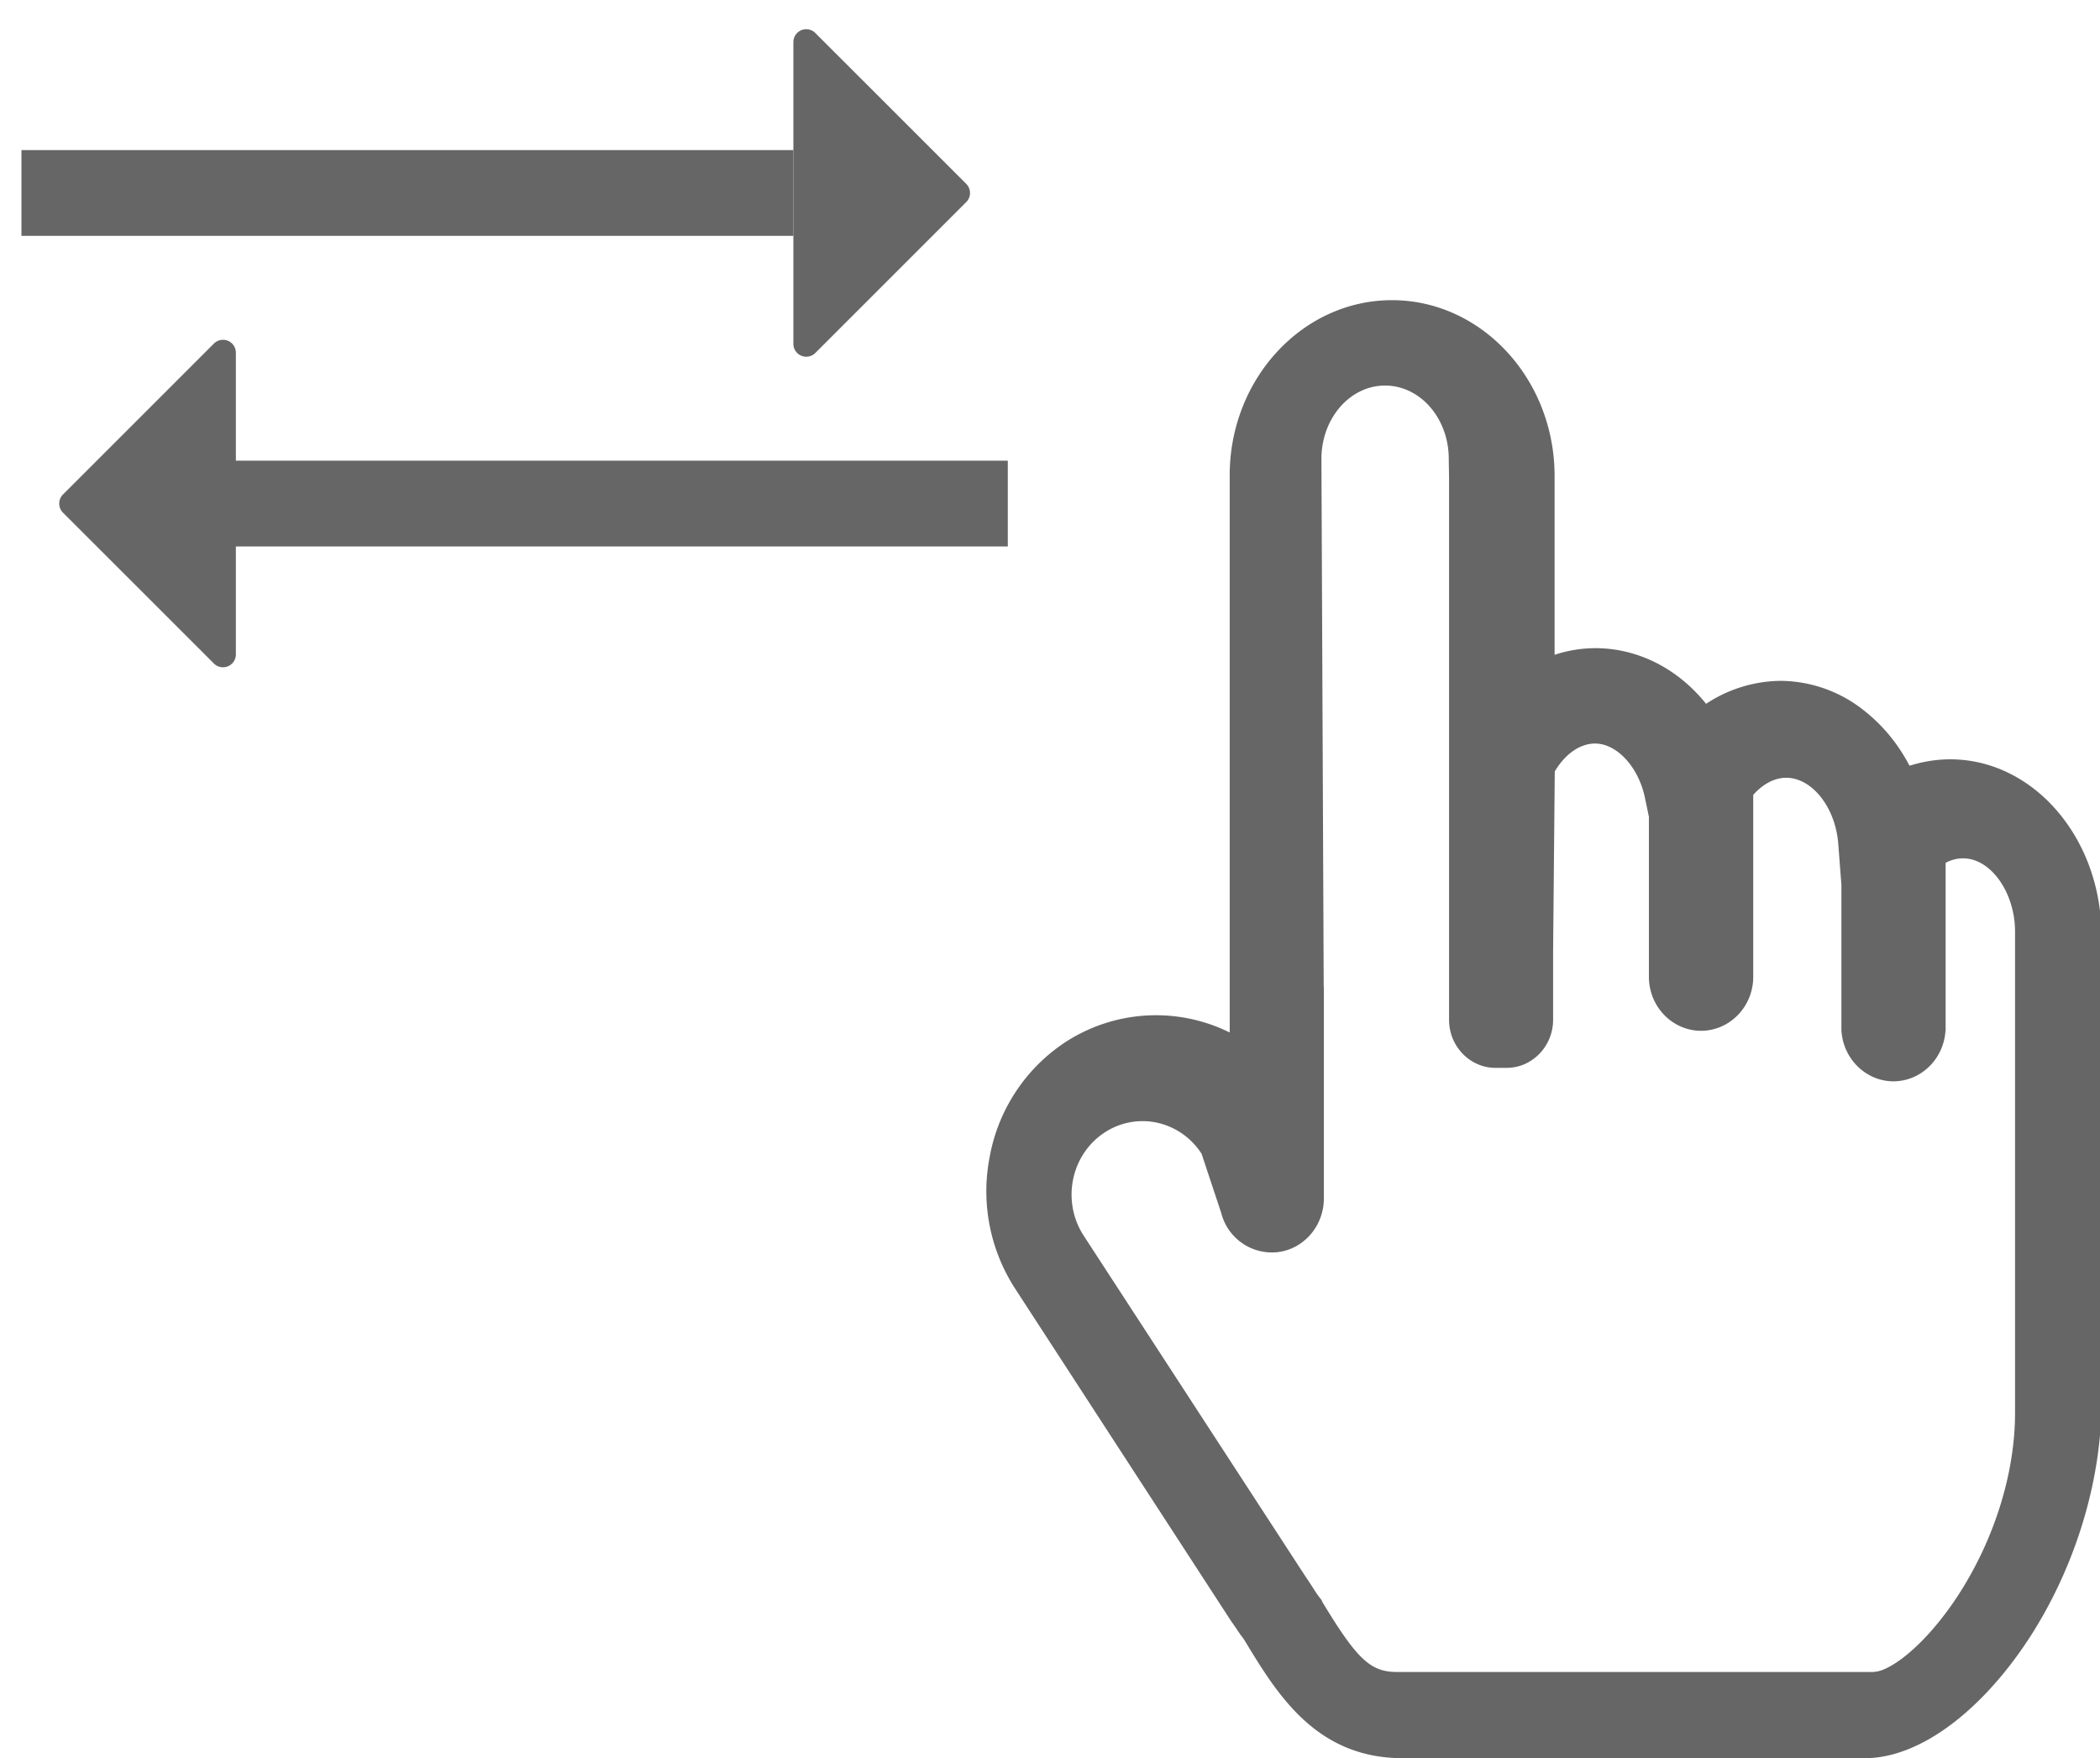
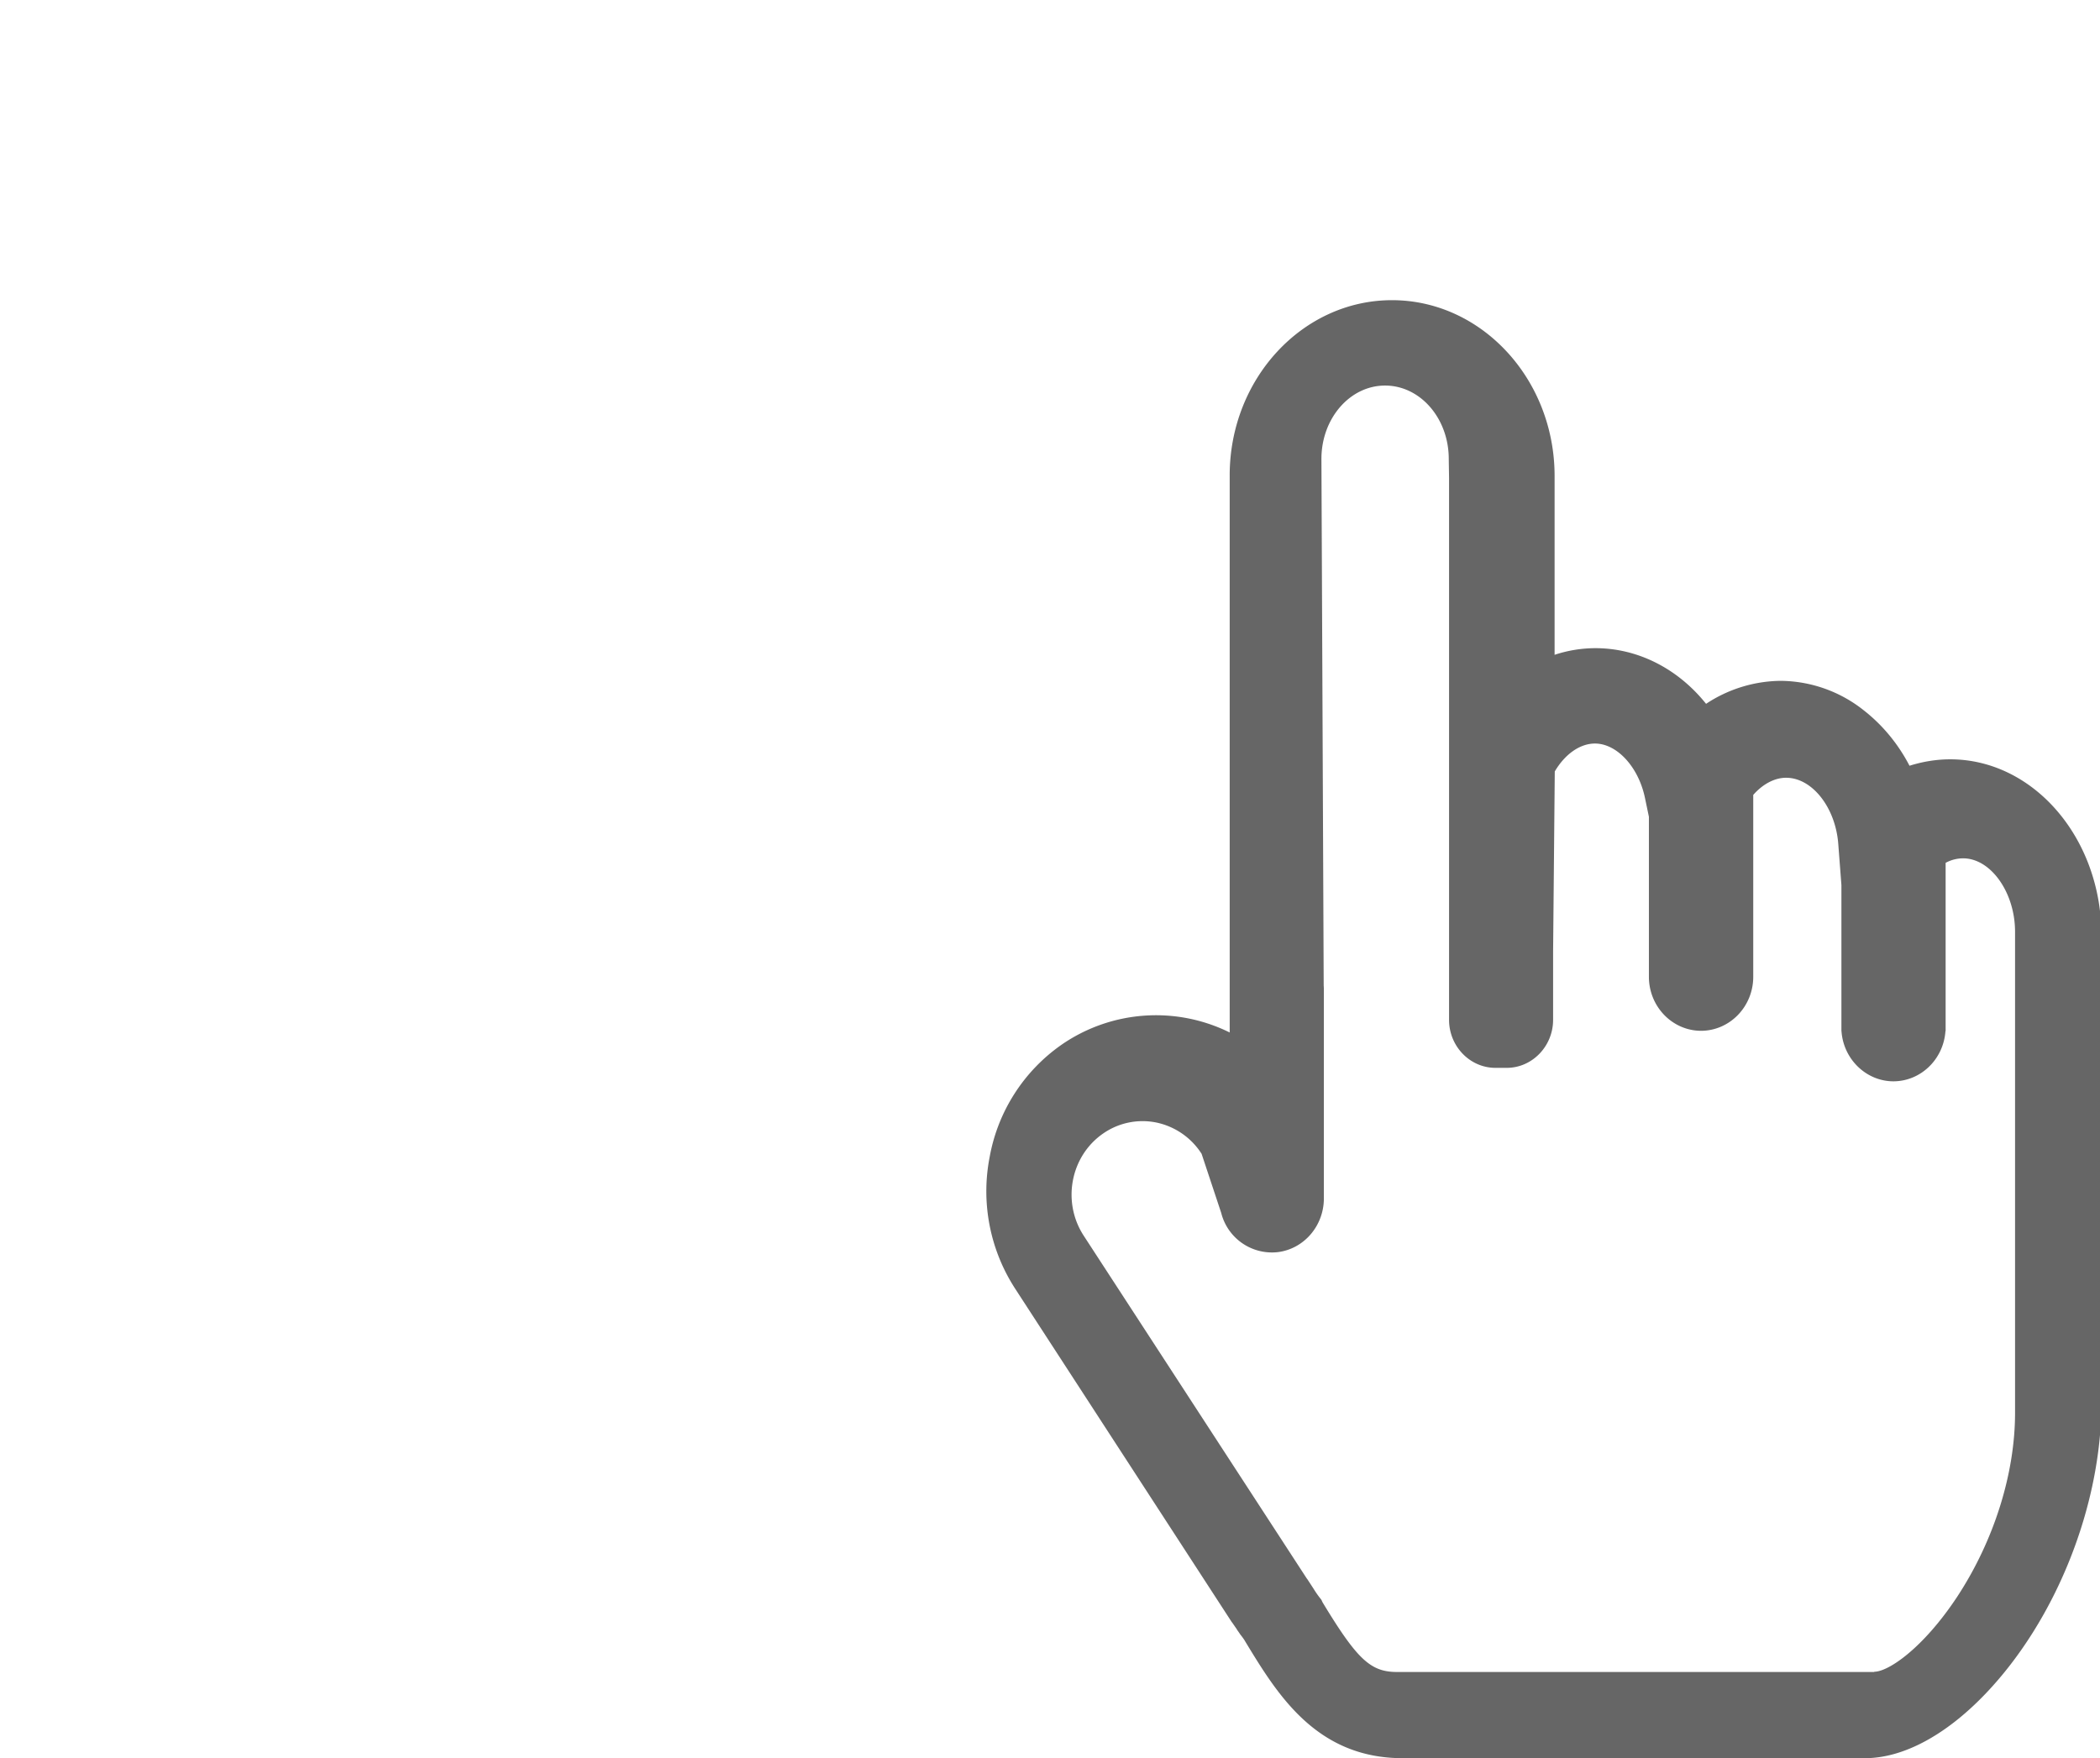
<svg xmlns="http://www.w3.org/2000/svg" t="1655201057477" class="icon" viewBox="0 0 1223 1024" version="1.1" p-id="2297" width="152.875" height="128">
  <defs>
    <style type="text/css">@font-face { font-family: feedback-iconfont; src: url("//at.alicdn.com/t/font_1031158_u69w8yhxdu.woff2?t=1630033759944") format("woff2"), url("//at.alicdn.com/t/font_1031158_u69w8yhxdu.woff?t=1630033759944") format("woff"), url("//at.alicdn.com/t/font_1031158_u69w8yhxdu.ttf?t=1630033759944") format("truetype"); }
</style>
  </defs>
  <path d="M725.492 956.516l-0.5-0.849c-0.674-1.174-1.848-2.672-2.872-3.996l-0.35-0.574c-0.524-0.749-1.149-1.548-1.548-2.298l-2.572-3.721-0.3-0.35-126.002-193.961a104.248 104.248 0 0 1-14.985-76.95 101.751 101.751 0 0 1 41.884-65.361 96.706 96.706 0 0 1 97.904-7.118v-324.183C716.001 220.784 758.484 174.829 810.683 174.829c52.124 0 94.683 45.955 94.683 102.4v104.148a75.926 75.926 0 0 1 23.777-3.871c24.676 0 48.003 11.888 64.437 32.418a80.047 80.047 0 0 1 43.183-13.387 78.673 78.673 0 0 1 48.702 17.208c10.864 8.492 19.98 19.481 26.599 32.244 7.692-2.423 15.685-3.746 23.702-3.746 48.578 0 88.064 45.955 88.064 102.4v272.434c0 60.266-26.649 126.876-67.884 169.784-22.978 23.902-47.703 37.139-69.857 37.139H816.902c-50.451 0-73.104-37.413-91.411-67.484z m366.068 17.133c8.167 0 28.472-13.637 48.378-43.832 21.354-32.593 33.592-71.605 33.592-106.896V542.695c0-22.903-14.136-42.783-30.245-42.783a21.479 21.479 0 0 0-10.19 2.622v98.004h-0.1c-1.149 16.434-14.336 29.172-30.245 29.246-15.959 0-29.221-12.987-30.295-29.221h-0.05V515.497l-1.823-23.877c-1.573-21.279-15.185-38.637-30.395-38.637-6.743 0-13.662 3.746-19.131 9.99v105.996c-0.05 17.333-13.637 31.344-30.42 31.394-16.734-0.075-30.295-14.086-30.345-31.394v-93.259l-2.273-10.889c-3.746-18.132-16.334-31.769-29.147-31.769-8.741 0-17.483 6.194-23.402 16.259l-0.974 105.147v39.536c0 15.335-12.163 27.948-26.999 27.948h-6.569c-14.91 0-27.024-12.613-27.024-27.948V278.403l-0.175-11.139c0-23.602-16.584-42.708-37.089-42.708-20.48 0-37.064 19.156-37.064 42.708l1.324 306.7c0.075 0.924 0.1 1.873 0.1 2.822v121.681c-0.25 15.66-11.564 28.772-26.574 30.77a30.47 30.47 0 0 1-33.218-22.828l-11.414-34.391a41.285 41.285 0 0 0-26.349-18.232 40.211 40.211 0 0 0-31.07 6.444c-18.981 13.187-24.002 39.761-11.289 59.392l129.898 199.63 0.425 0.549 1.598 2.448 1.998 3.072c1.224 1.998 2.548 3.896 3.721 5.37l0.849 1.099 0.624 1.374c20.23 33.417 28.023 40.635 43.383 40.635h277.979v-0.2 0.05z" fill="#666666" p-id="2298" />
-   <path d="M586.927 268.313v49.951h-449.561v-49.951zM124.578 386.448l-87.889-87.864a7.493 7.493 0 0 1 0-10.59l87.889-87.889a7.493 7.493 0 0 1 12.788 5.295v175.753a7.493 7.493 0 0 1-12.788 5.295z" fill="#666666" p-id="2299" />
-   <path d="M12.488 137.366v-49.951h449.561v49.951z" fill="#666666" p-id="2300" />
-   <path d="M474.836 19.231l87.889 87.864a7.493 7.493 0 0 1 0 10.59l-87.889 87.889a7.493 7.493 0 0 1-12.788-5.32V24.526a7.493 7.493 0 0 1 12.788-5.32z" fill="#666666" p-id="2301" />
</svg>